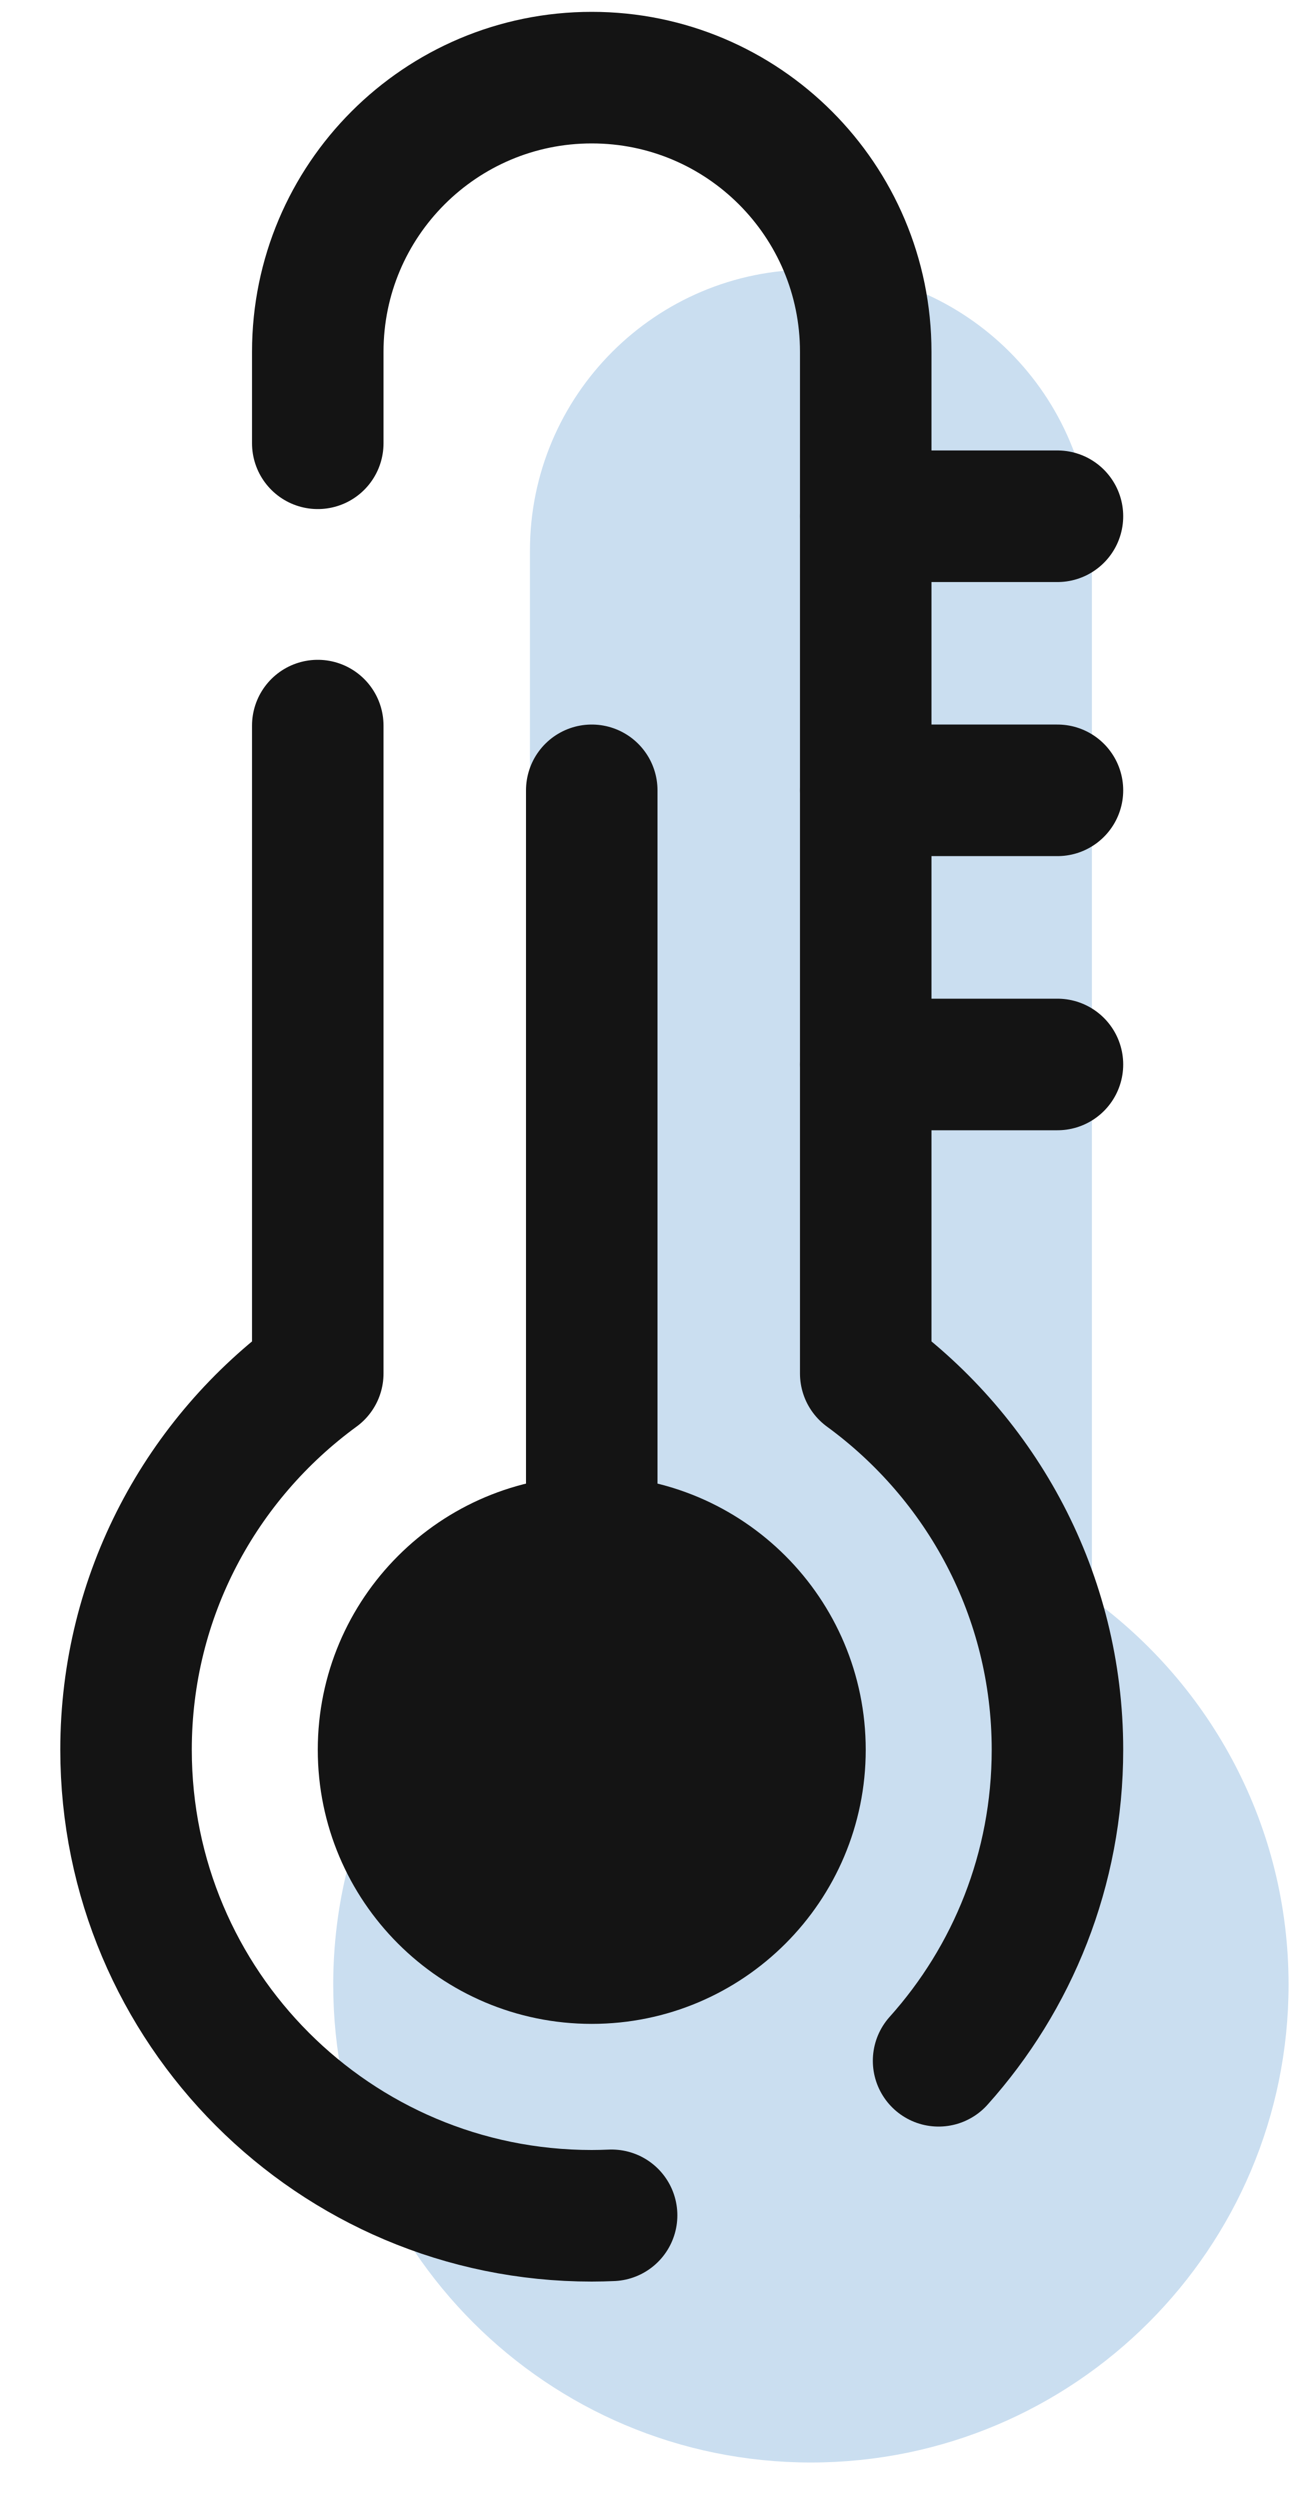
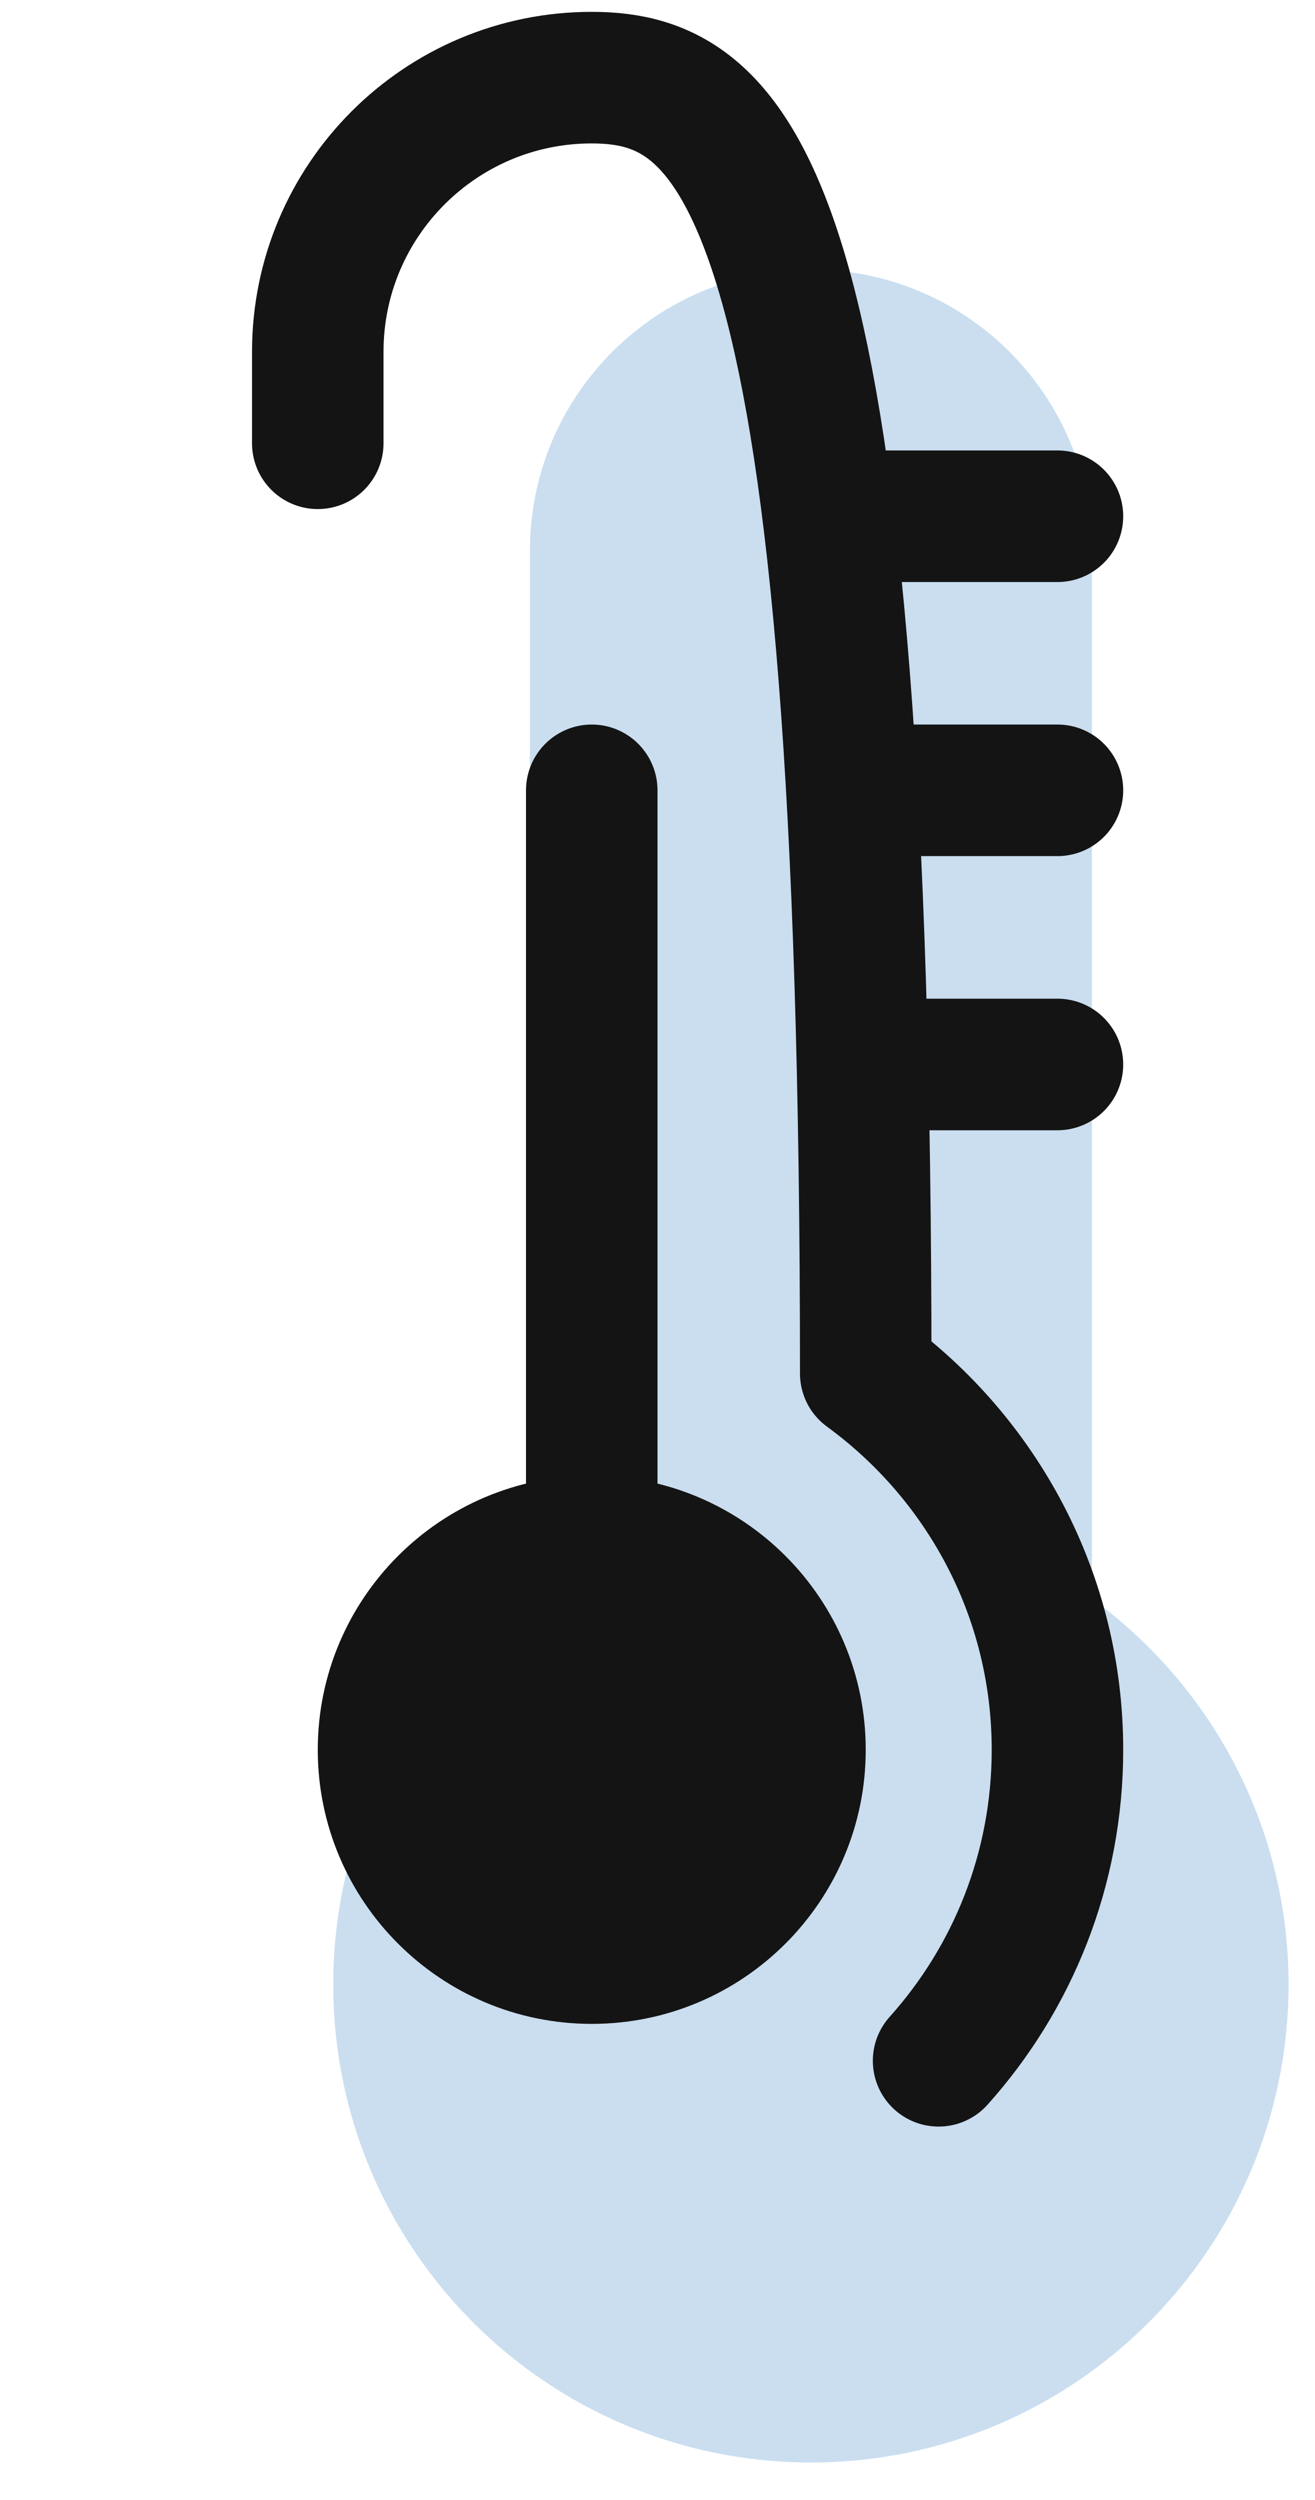
<svg xmlns="http://www.w3.org/2000/svg" width="20" height="38" viewBox="0 0 20 38" fill="none">
  <path d="M16.607 24.299C16.607 19.773 16.607 9.142 16.607 8.37C16.607 6.01 14.693 4.097 12.333 4.097C9.973 4.097 8.06 6.01 8.06 8.37C8.06 10.03 8.06 19.076 8.06 24.299C6.25 25.62 5.068 27.752 5.068 30.165C5.068 34.177 8.321 37.43 12.333 37.43C16.346 37.43 19.598 34.177 19.598 30.165C19.598 27.752 18.417 25.62 16.607 24.299Z" fill="#CADEF0" />
-   <path d="M14.275 31.324C15.4 30.07 16.083 28.413 16.083 26.597C16.083 24.244 14.932 22.166 13.167 20.877C13.167 16.464 13.167 6.099 13.167 5.347C13.167 3.046 11.301 1.18 9 1.18C6.699 1.18 4.833 3.046 4.833 5.347C4.833 5.621 4.833 6.103 4.833 6.738" stroke="#141414" stroke-width="2" stroke-miterlimit="10" stroke-linecap="round" stroke-linejoin="round" />
-   <path d="M4.833 11.029C4.833 14.243 4.833 18.111 4.833 20.877C3.068 22.166 1.917 24.244 1.917 26.596C1.917 30.508 5.088 33.68 9 33.68C9.102 33.68 9.202 33.677 9.302 33.673" stroke="#141414" stroke-width="2" stroke-miterlimit="10" stroke-linecap="round" stroke-linejoin="round" />
+   <path d="M14.275 31.324C15.4 30.07 16.083 28.413 16.083 26.597C16.083 24.244 14.932 22.166 13.167 20.877C13.167 3.046 11.301 1.18 9 1.18C6.699 1.18 4.833 3.046 4.833 5.347C4.833 5.621 4.833 6.103 4.833 6.738" stroke="#141414" stroke-width="2" stroke-miterlimit="10" stroke-linecap="round" stroke-linejoin="round" />
  <path d="M9 30.763C11.301 30.763 13.167 28.898 13.167 26.597C13.167 24.295 11.301 22.43 9 22.43C6.699 22.43 4.833 24.295 4.833 26.597C4.833 28.898 6.699 30.763 9 30.763Z" fill="#141414" />
  <path d="M9 25.347V12.013" stroke="#141414" stroke-width="2" stroke-miterlimit="10" stroke-linecap="round" />
  <path d="M13.167 12.013H16.083" stroke="#141414" stroke-width="2" stroke-miterlimit="10" stroke-linecap="round" />
  <path d="M13.167 16.18H16.083" stroke="#141414" stroke-width="2" stroke-miterlimit="10" stroke-linecap="round" />
  <path d="M13.167 7.847H16.083" stroke="#141414" stroke-width="2" stroke-miterlimit="10" stroke-linecap="round" />
</svg>